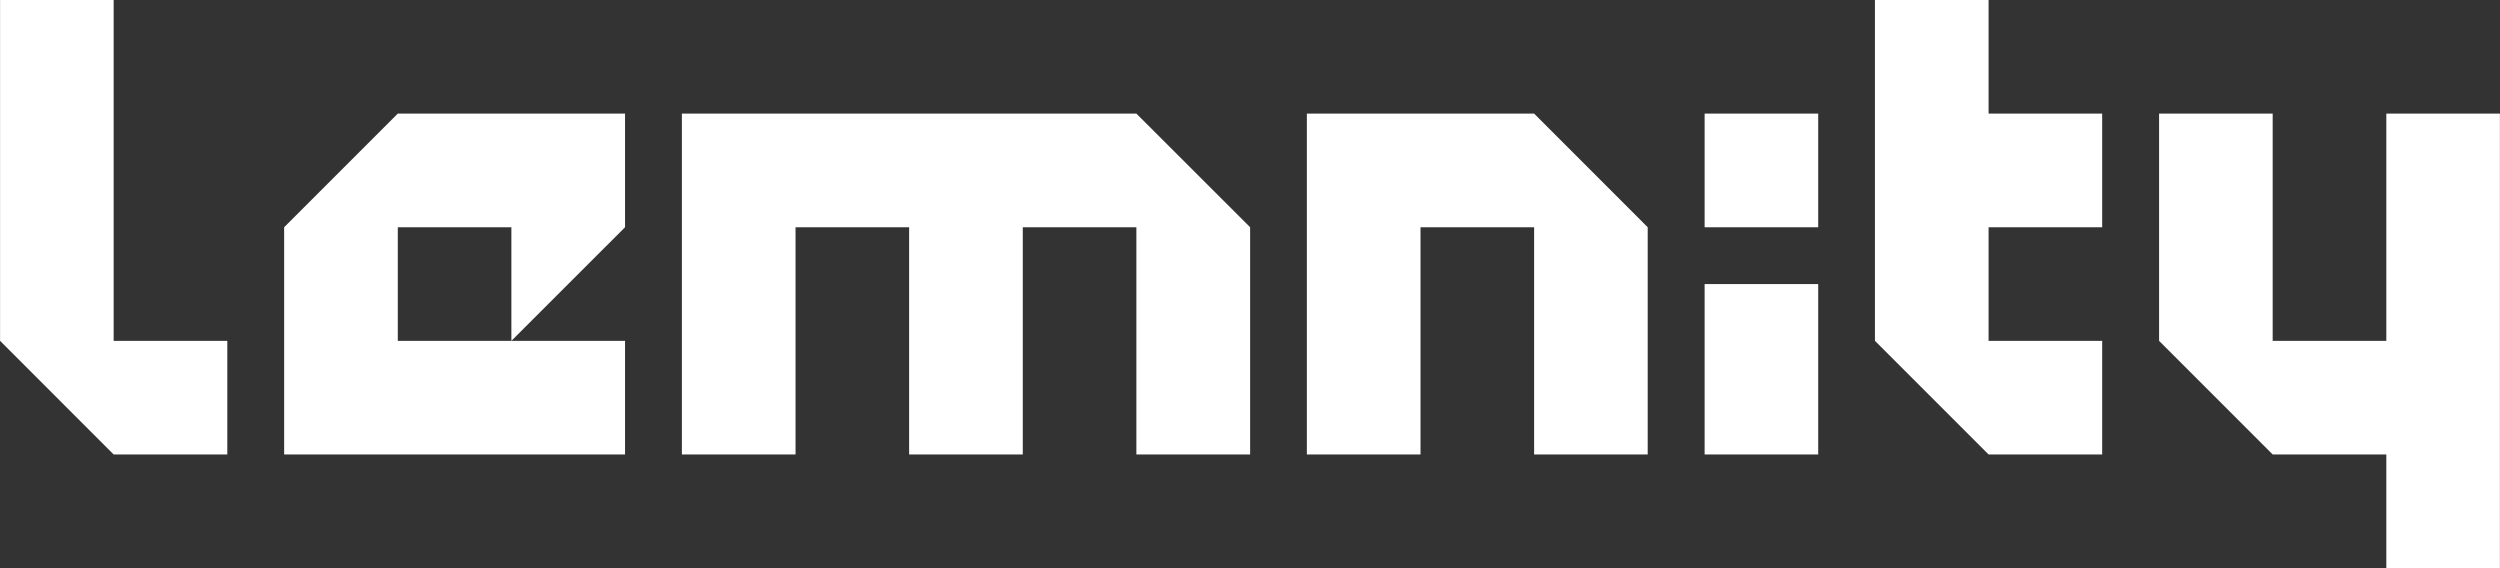
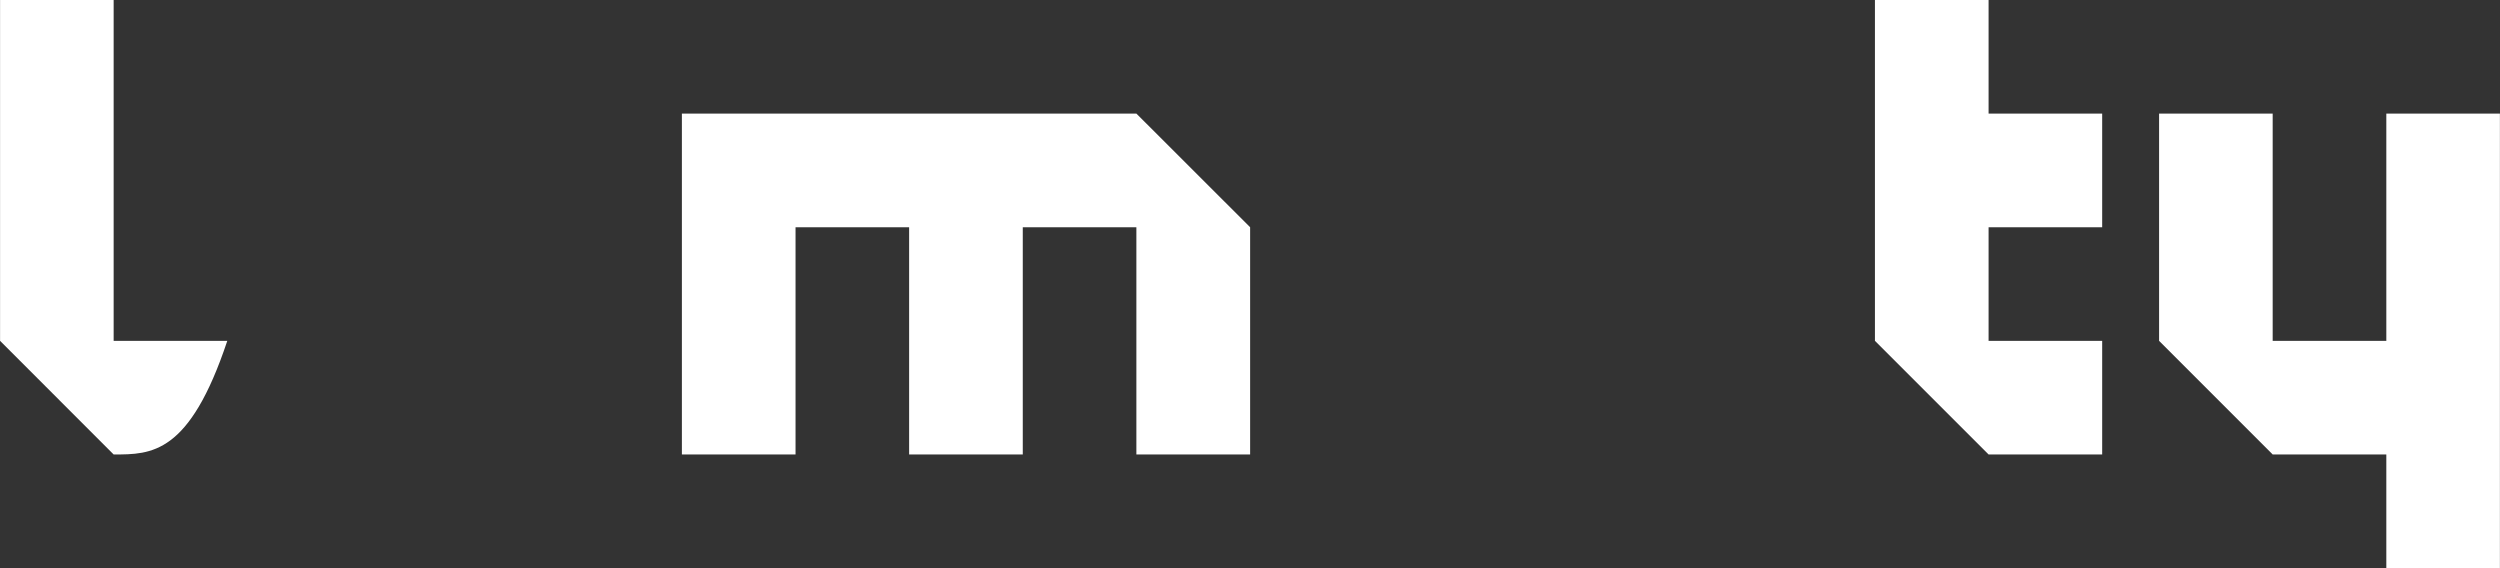
<svg xmlns="http://www.w3.org/2000/svg" viewBox="0 0 200.00 45.45" data-guides="{&quot;vertical&quot;:[],&quot;horizontal&quot;:[]}">
  <rect x="0" y="0" width="200.00" height="45.45" fill="#333333" stroke="none" />
  <defs />
-   <path fill="#ffffff" stroke="none" fill-opacity="1" stroke-width="1" stroke-opacity="1" class="cls-1" id="tSvg7aaead9b5a" title="Path 1" d="M9.092 36.358C6.063 33.328 3.034 30.297 0.005 27.267C0.005 18.178 0.005 9.089 0.005 0C3.034 0 6.063 0 9.092 0C9.092 9.089 9.092 18.178 9.092 27.267C12.123 27.267 15.153 27.267 18.184 27.267C18.184 30.297 18.184 33.328 18.184 36.358C15.153 36.358 12.123 36.358 9.092 36.358" />
-   <path fill="#ffffff" stroke="none" fill-opacity="1" stroke-width="1" stroke-opacity="1" class="cls-1" id="tSvg15757ef71cd" title="Path 2" d="M22.732 36.358C22.732 30.299 22.732 24.239 22.732 18.179C25.763 15.149 28.793 12.118 31.824 9.087C37.884 9.087 43.943 9.087 50.003 9.087C50.003 12.118 50.003 15.149 50.003 18.179C46.973 21.208 43.942 24.237 40.911 27.267C43.942 27.267 46.973 27.267 50.003 27.267C50.003 30.297 50.003 33.328 50.003 36.358C40.913 36.358 31.823 36.358 22.732 36.358M40.911 27.267C40.911 24.237 40.911 21.208 40.911 18.179C37.882 18.179 34.853 18.179 31.824 18.179C31.824 21.208 31.824 24.237 31.824 27.267C34.853 27.267 37.882 27.267 40.911 27.267" />
+   <path fill="#ffffff" stroke="none" fill-opacity="1" stroke-width="1" stroke-opacity="1" class="cls-1" id="tSvg7aaead9b5a" title="Path 1" d="M9.092 36.358C6.063 33.328 3.034 30.297 0.005 27.267C0.005 18.178 0.005 9.089 0.005 0C3.034 0 6.063 0 9.092 0C9.092 9.089 9.092 18.178 9.092 27.267C12.123 27.267 15.153 27.267 18.184 27.267C15.153 36.358 12.123 36.358 9.092 36.358" />
  <path fill="#ffffff" stroke="none" fill-opacity="1" stroke-width="1" stroke-opacity="1" class="cls-1" id="tSvg14eb2fd6299" title="Path 3" d="M54.551 36.358C54.551 27.268 54.551 18.178 54.551 9.087C66.671 9.087 78.79 9.087 90.91 9.087C93.943 12.118 96.977 15.149 100.01 18.179C100.01 24.239 100.01 30.299 100.01 36.358C96.977 36.358 93.943 36.358 90.91 36.358C90.91 30.299 90.91 24.239 90.91 18.179C87.88 18.179 84.851 18.179 81.822 18.179C81.822 24.239 81.822 30.299 81.822 36.358C78.792 36.358 75.761 36.358 72.73 36.358C72.73 30.299 72.73 24.239 72.73 18.179C69.701 18.179 66.672 18.179 63.643 18.179C63.643 24.239 63.643 30.299 63.643 36.358C60.612 36.358 57.582 36.358 54.551 36.358" />
-   <path fill="#ffffff" stroke="none" fill-opacity="1" stroke-width="1" stroke-opacity="1" class="cls-1" id="tSvg793a12242b" title="Path 4" d="M104.549 36.358C104.549 27.268 104.549 18.178 104.549 9.087C110.609 9.087 116.669 9.087 122.729 9.087C125.758 12.118 128.787 15.149 131.816 18.179C131.816 24.239 131.816 30.299 131.816 36.358C128.787 36.358 125.758 36.358 122.729 36.358C122.729 30.299 122.729 24.239 122.729 18.179C119.7 18.179 116.67 18.179 113.641 18.179C113.641 24.239 113.641 30.299 113.641 36.358C110.611 36.358 107.58 36.358 104.549 36.358" />
-   <path fill="#ffffff" stroke="none" fill-opacity="1" stroke-width="1" stroke-opacity="1" class="cls-1" id="tSvgf2250dac6a" title="Path 5" d="M136.369 18.179C136.369 15.149 136.369 12.118 136.369 9.087C139.398 9.087 142.427 9.087 145.456 9.087C145.456 12.118 145.456 15.149 145.456 18.179C142.427 18.179 139.398 18.179 136.369 18.179M136.369 36.358C136.369 31.815 136.369 27.271 136.369 22.727C139.398 22.727 142.427 22.727 145.456 22.727C145.456 27.271 145.456 31.815 145.456 36.358C142.427 36.358 139.398 36.358 136.369 36.358" />
  <path fill="#ffffff" stroke="none" fill-opacity="1" stroke-width="1" stroke-opacity="1" class="cls-1" id="tSvg13bd35388a7" title="Path 6" d="M159.087 36.358C156.056 33.328 153.026 30.297 149.995 27.267C149.995 18.178 149.995 9.089 149.995 0C153.026 0 156.056 0 159.087 0C159.087 3.029 159.087 6.058 159.087 9.087C162.116 9.087 165.145 9.087 168.174 9.087C168.174 12.118 168.174 15.149 168.174 18.179C165.145 18.179 162.116 18.179 159.087 18.179C159.087 21.208 159.087 24.237 159.087 27.267C162.116 27.267 165.145 27.267 168.174 27.267C168.174 30.297 168.174 33.328 168.174 36.358C165.145 36.358 162.116 36.358 159.087 36.358" />
  <path fill="#ffffff" stroke="none" fill-opacity="1" stroke-width="1" stroke-opacity="1" class="cls-1" id="tSvg835bb05e89" title="Path 7" d="M190.906 45.446C190.906 42.417 190.906 39.388 190.906 36.358C187.875 36.358 184.845 36.358 181.814 36.358C178.785 33.328 175.756 30.297 172.727 27.267C172.727 21.207 172.727 15.147 172.727 9.087C175.756 9.087 178.785 9.087 181.814 9.087C181.814 15.147 181.814 21.207 181.814 27.267C184.845 27.267 187.875 27.267 190.906 27.267C190.906 21.207 190.906 15.147 190.906 9.087C193.935 9.087 196.964 9.087 199.993 9.087C199.993 21.207 199.993 33.326 199.993 45.446C196.964 45.446 193.935 45.446 190.906 45.446" />
</svg>